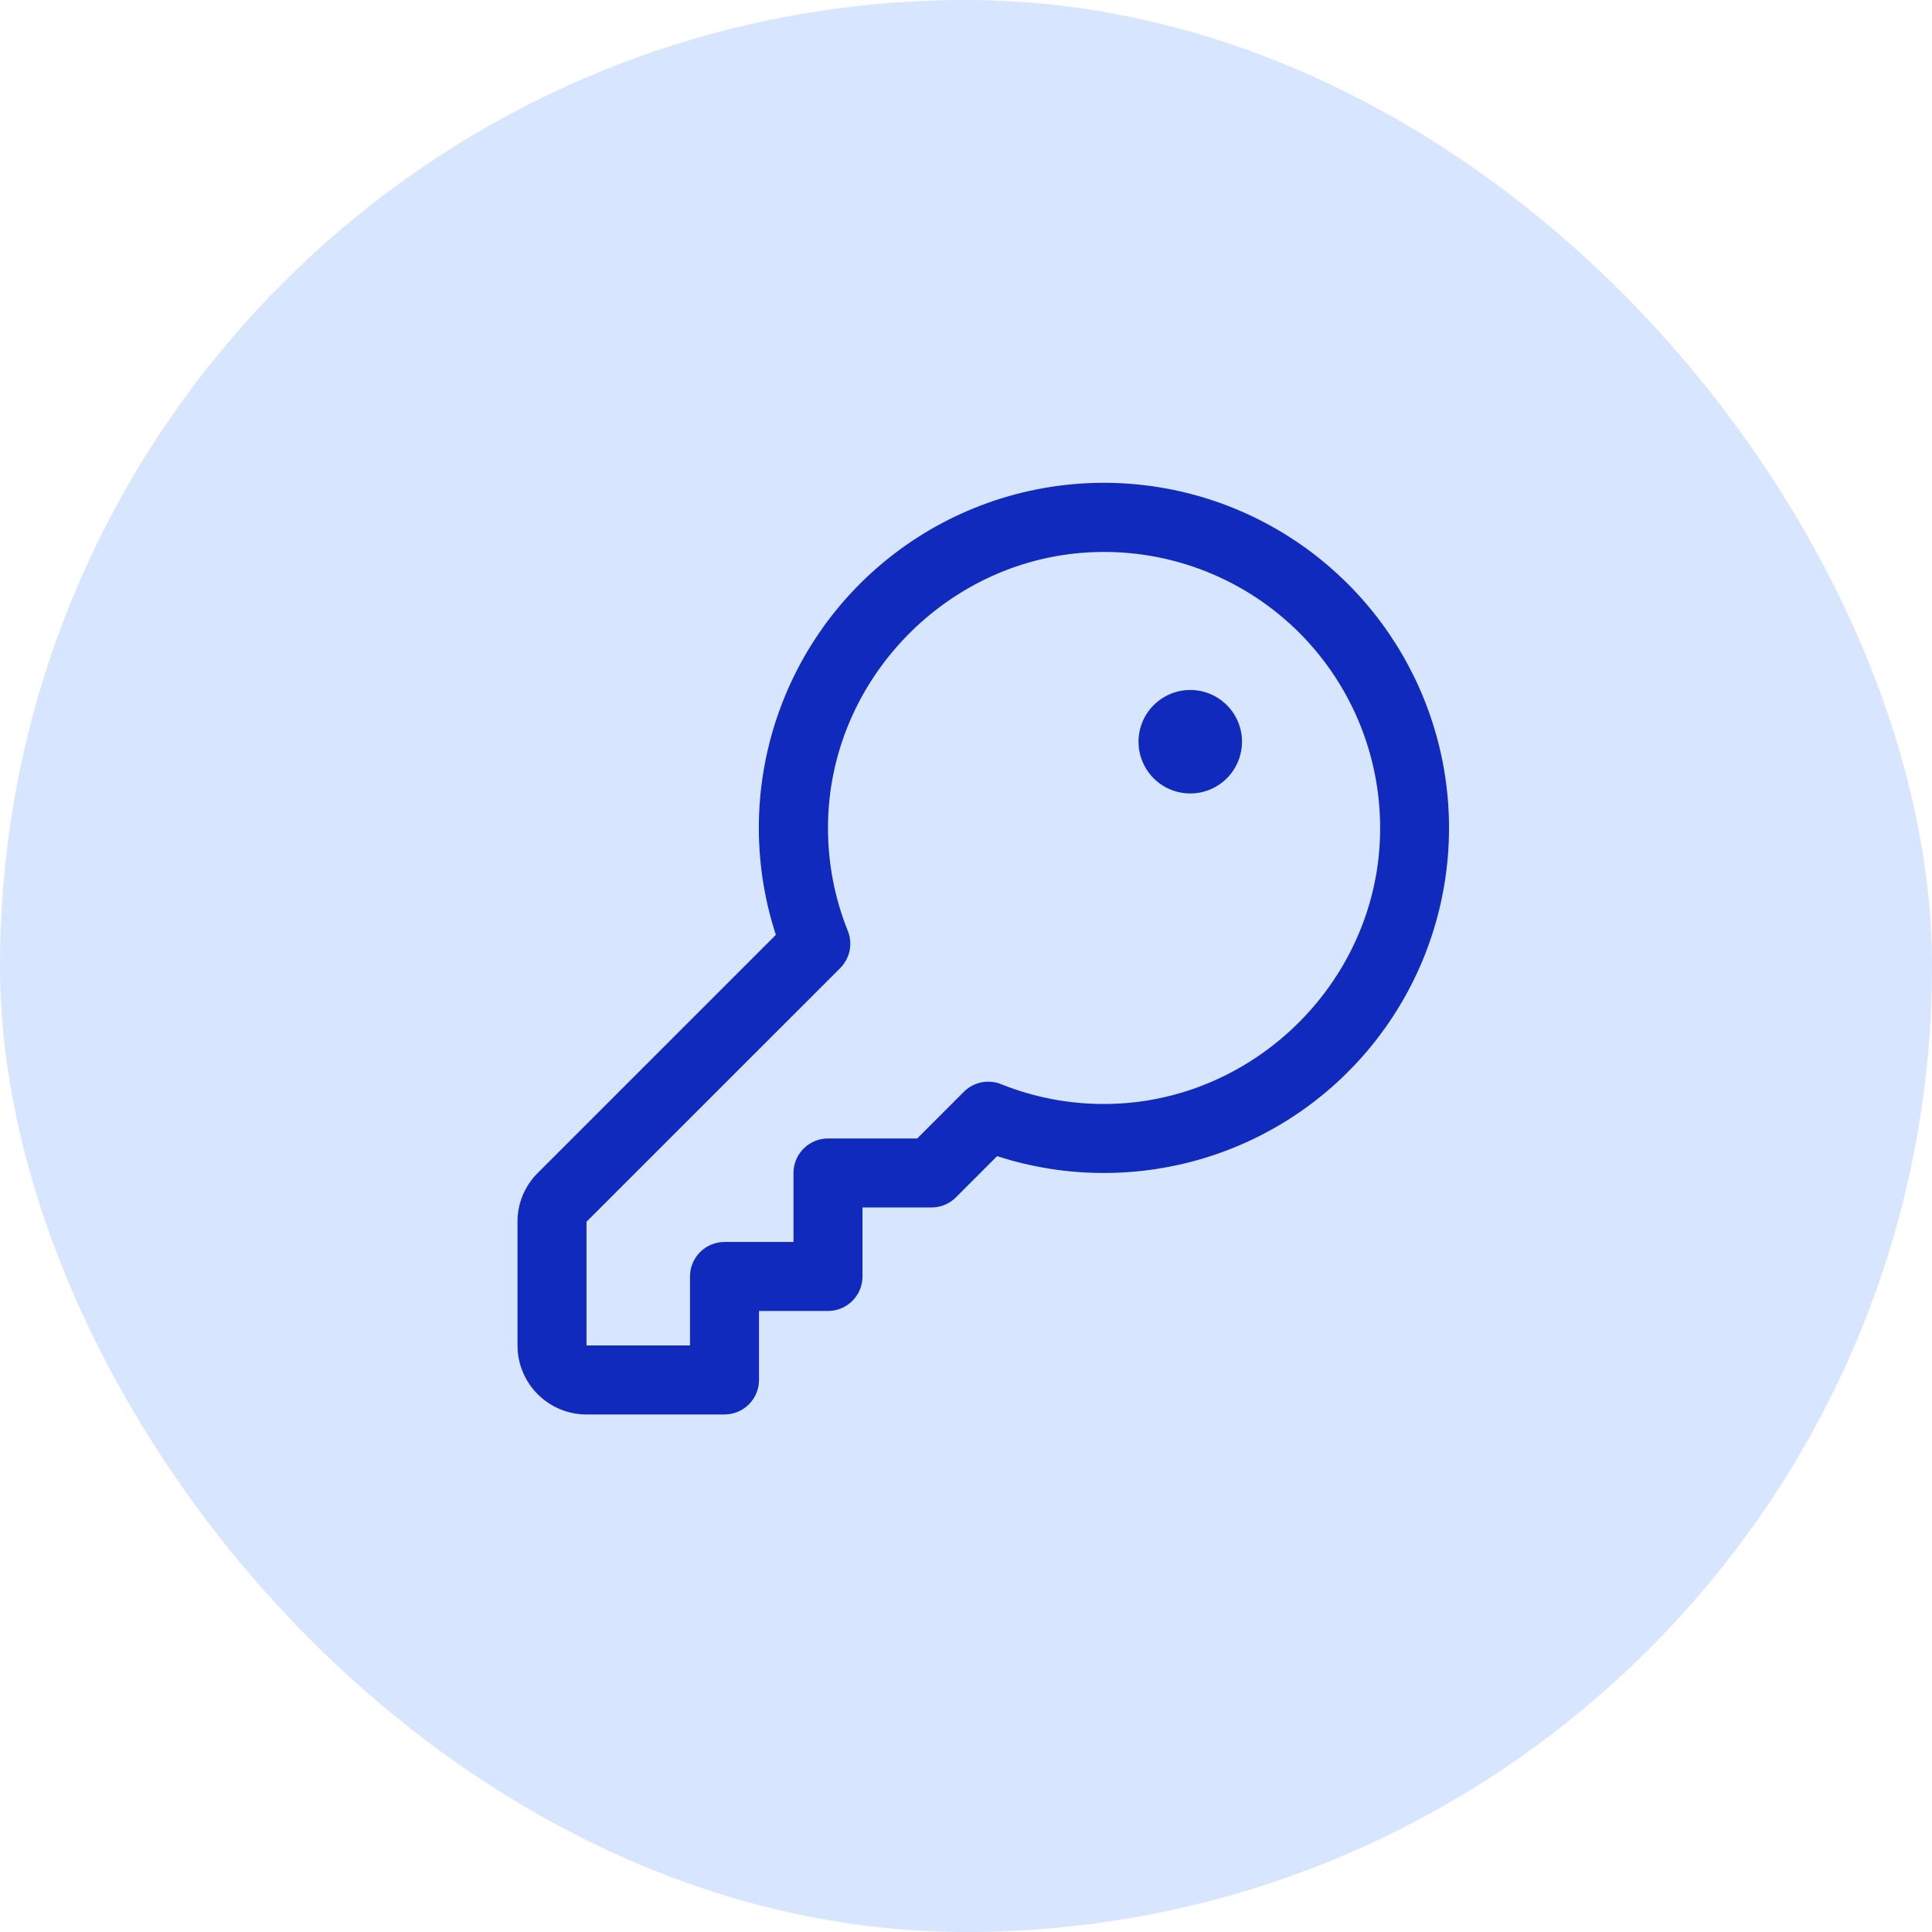
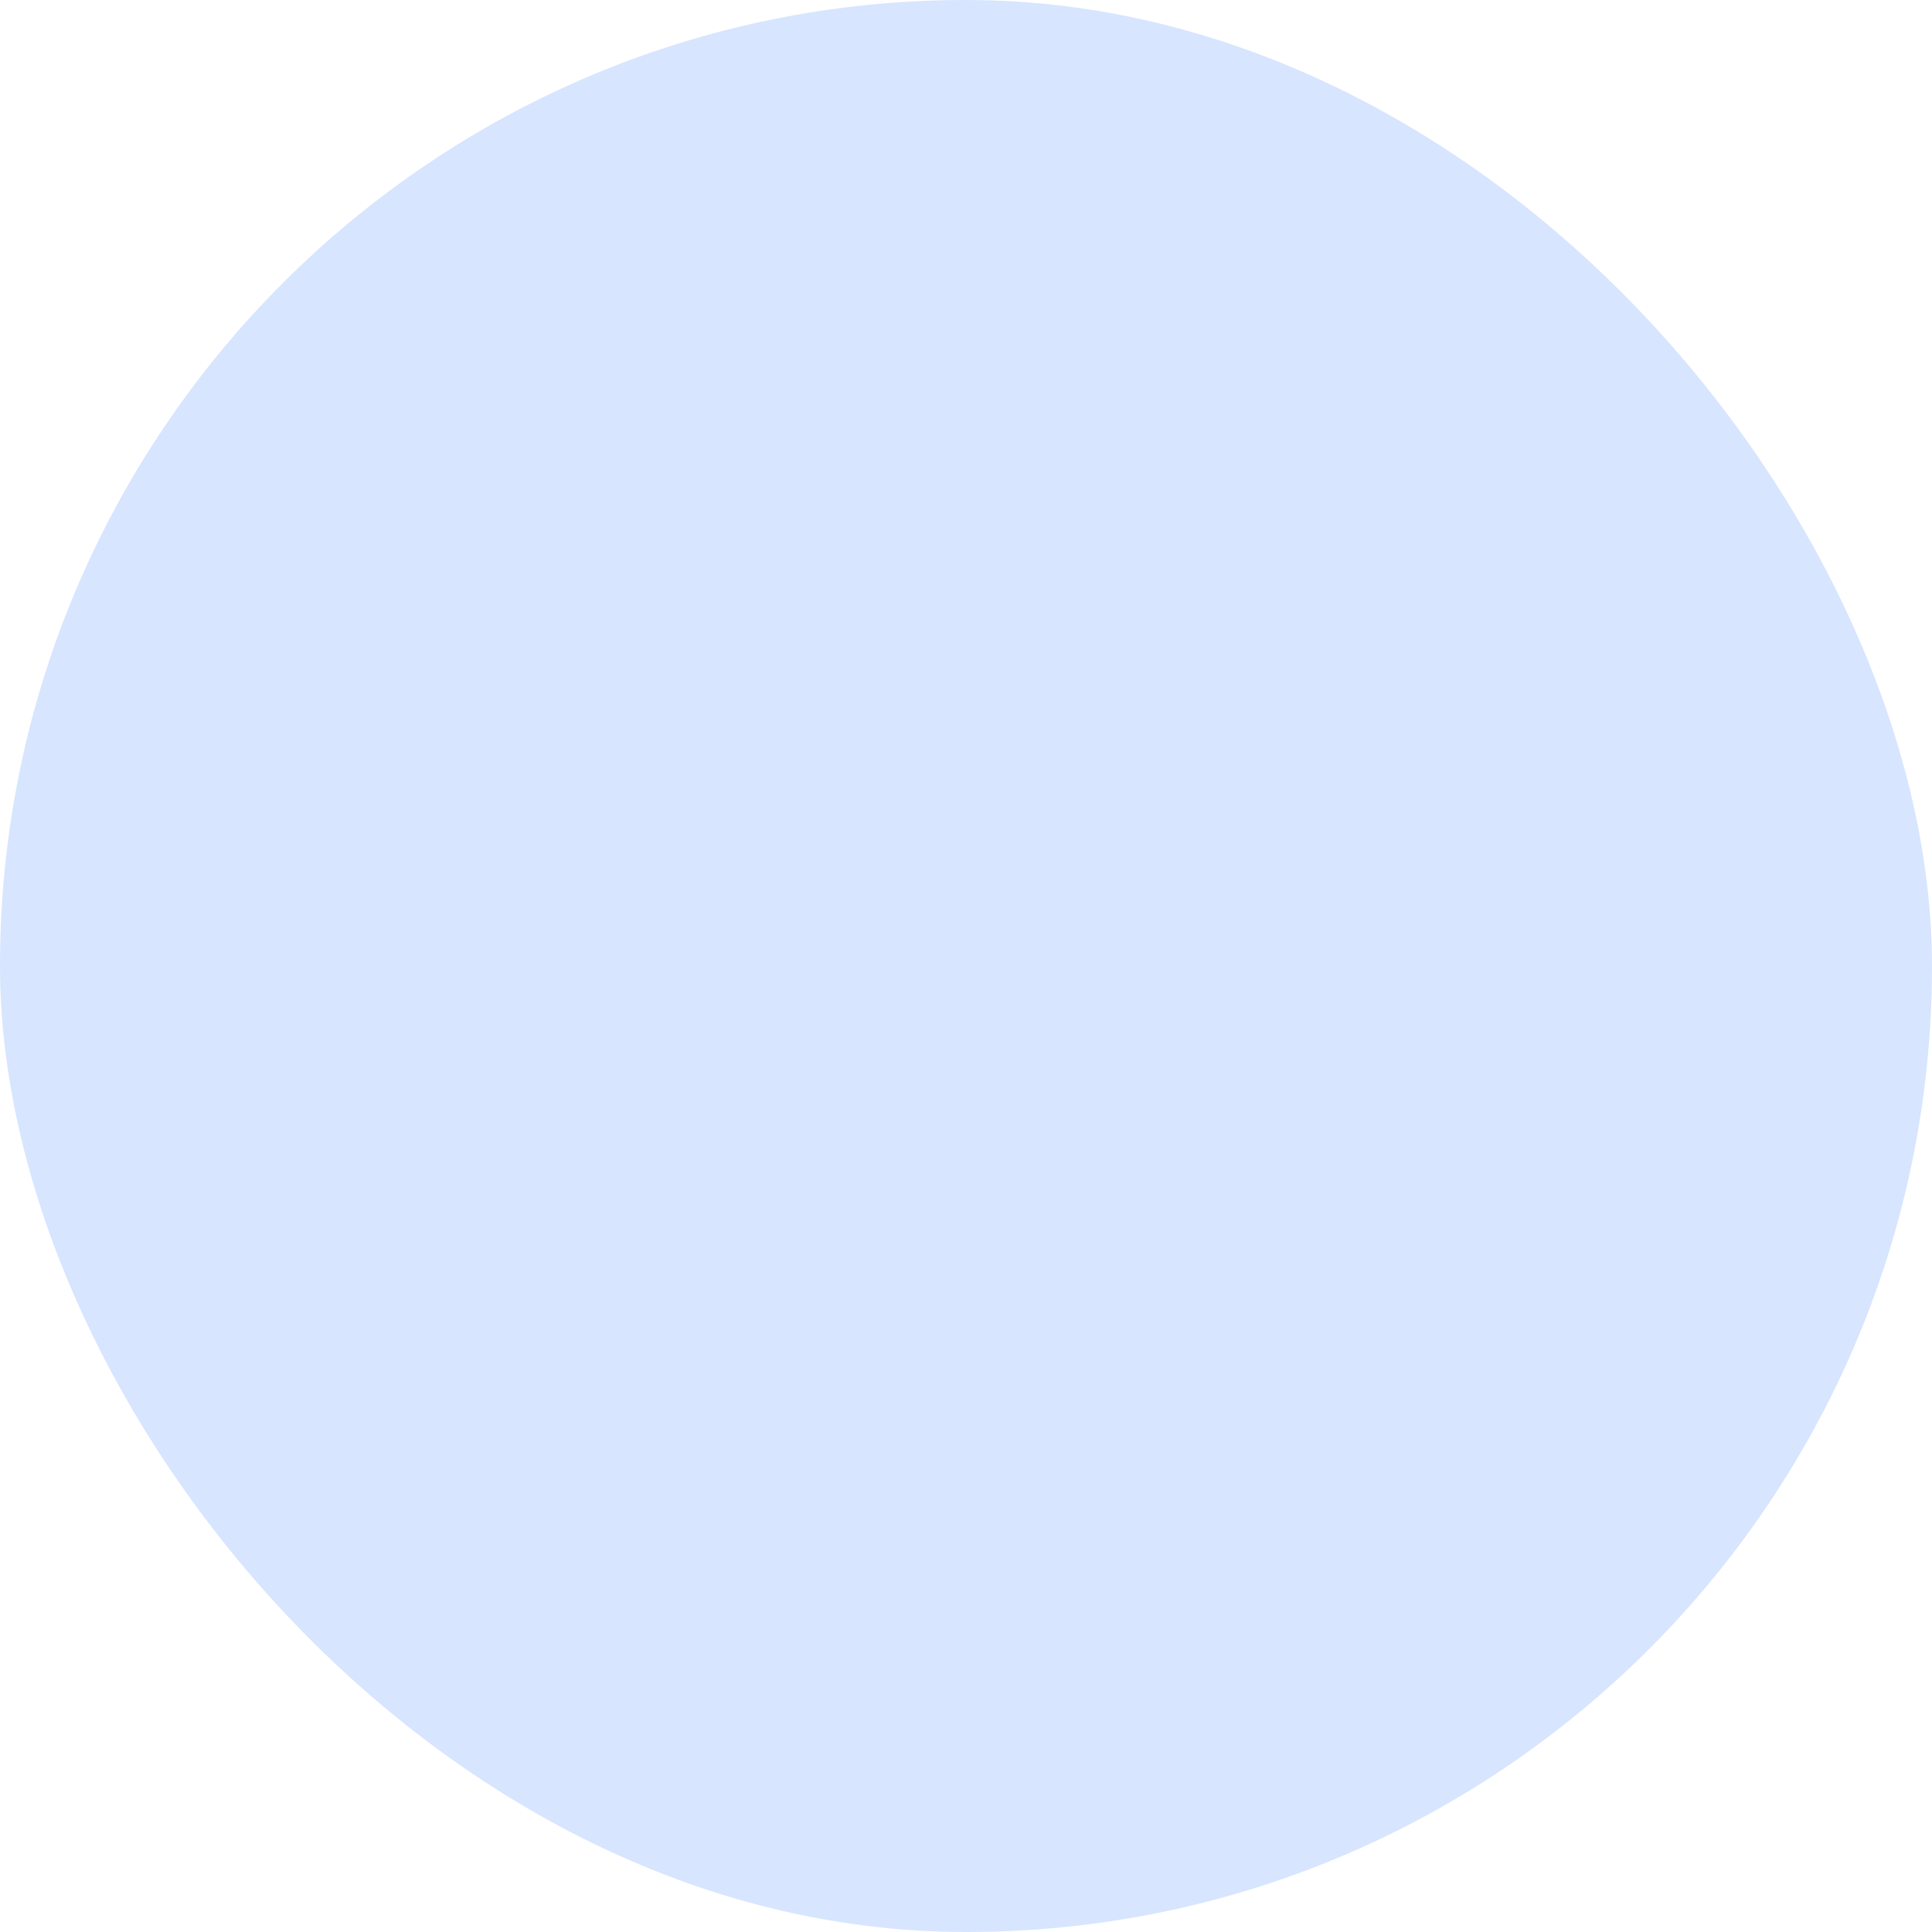
<svg xmlns="http://www.w3.org/2000/svg" width="56" height="56" viewBox="0 0 56 56" fill="none">
  <rect width="56" height="56" rx="28" fill="#D7E5FF" />
-   <path d="M39.071 16.928C37.483 15.337 35.405 14.328 33.173 14.064C30.94 13.799 28.684 14.294 26.768 15.469C24.851 16.645 23.387 18.431 22.611 20.541C21.834 22.65 21.791 24.96 22.489 27.097L15.586 33.999C15.4 34.184 15.252 34.405 15.151 34.647C15.051 34.89 14.999 35.15 15 35.413V38.999C15 39.53 15.211 40.038 15.586 40.413C15.961 40.788 16.47 40.999 17 40.999H21C21.265 40.999 21.52 40.894 21.707 40.706C21.895 40.519 22 40.264 22 39.999V37.999H24C24.265 37.999 24.52 37.894 24.707 37.706C24.895 37.519 25 37.264 25 36.999V34.999H27C27.131 34.999 27.262 34.974 27.383 34.923C27.504 34.873 27.615 34.8 27.707 34.707L28.902 33.511C29.903 33.836 30.948 34.001 32 33.999H32.013C33.989 33.997 35.921 33.409 37.564 32.309C39.206 31.209 40.486 29.647 41.242 27.82C41.997 25.994 42.194 23.984 41.808 22.045C41.421 20.107 40.469 18.326 39.071 16.928ZM40 24.262C39.864 28.523 36.281 31.994 32.014 31.999H32C30.988 32.001 29.984 31.81 29.044 31.436C28.86 31.356 28.656 31.333 28.459 31.37C28.262 31.408 28.081 31.504 27.939 31.645L26.586 32.999H24C23.735 32.999 23.48 33.105 23.293 33.292C23.105 33.48 23 33.734 23 33.999V35.999H21C20.735 35.999 20.48 36.105 20.293 36.292C20.105 36.48 20 36.734 20 36.999V38.999H17V35.413L24.354 28.061C24.495 27.919 24.591 27.737 24.629 27.54C24.666 27.343 24.644 27.14 24.564 26.956C24.188 26.012 23.997 25.005 24 23.989C24 19.722 27.476 16.139 31.738 16.003C32.832 15.966 33.922 16.155 34.941 16.557C35.96 16.959 36.885 17.566 37.66 18.34C38.434 19.115 39.042 20.04 39.444 21.058C39.847 22.077 40.036 23.167 40 24.262ZM36 21.499C36 21.796 35.912 22.086 35.747 22.333C35.582 22.579 35.348 22.771 35.074 22.885C34.8 22.999 34.498 23.028 34.207 22.97C33.916 22.913 33.649 22.77 33.439 22.56C33.23 22.35 33.087 22.083 33.029 21.792C32.971 21.501 33.001 21.199 33.114 20.925C33.228 20.651 33.42 20.417 33.667 20.252C33.913 20.087 34.203 19.999 34.5 19.999C34.898 19.999 35.279 20.157 35.561 20.439C35.842 20.72 36 21.101 36 21.499Z" fill="#0F2ABD" />
</svg>